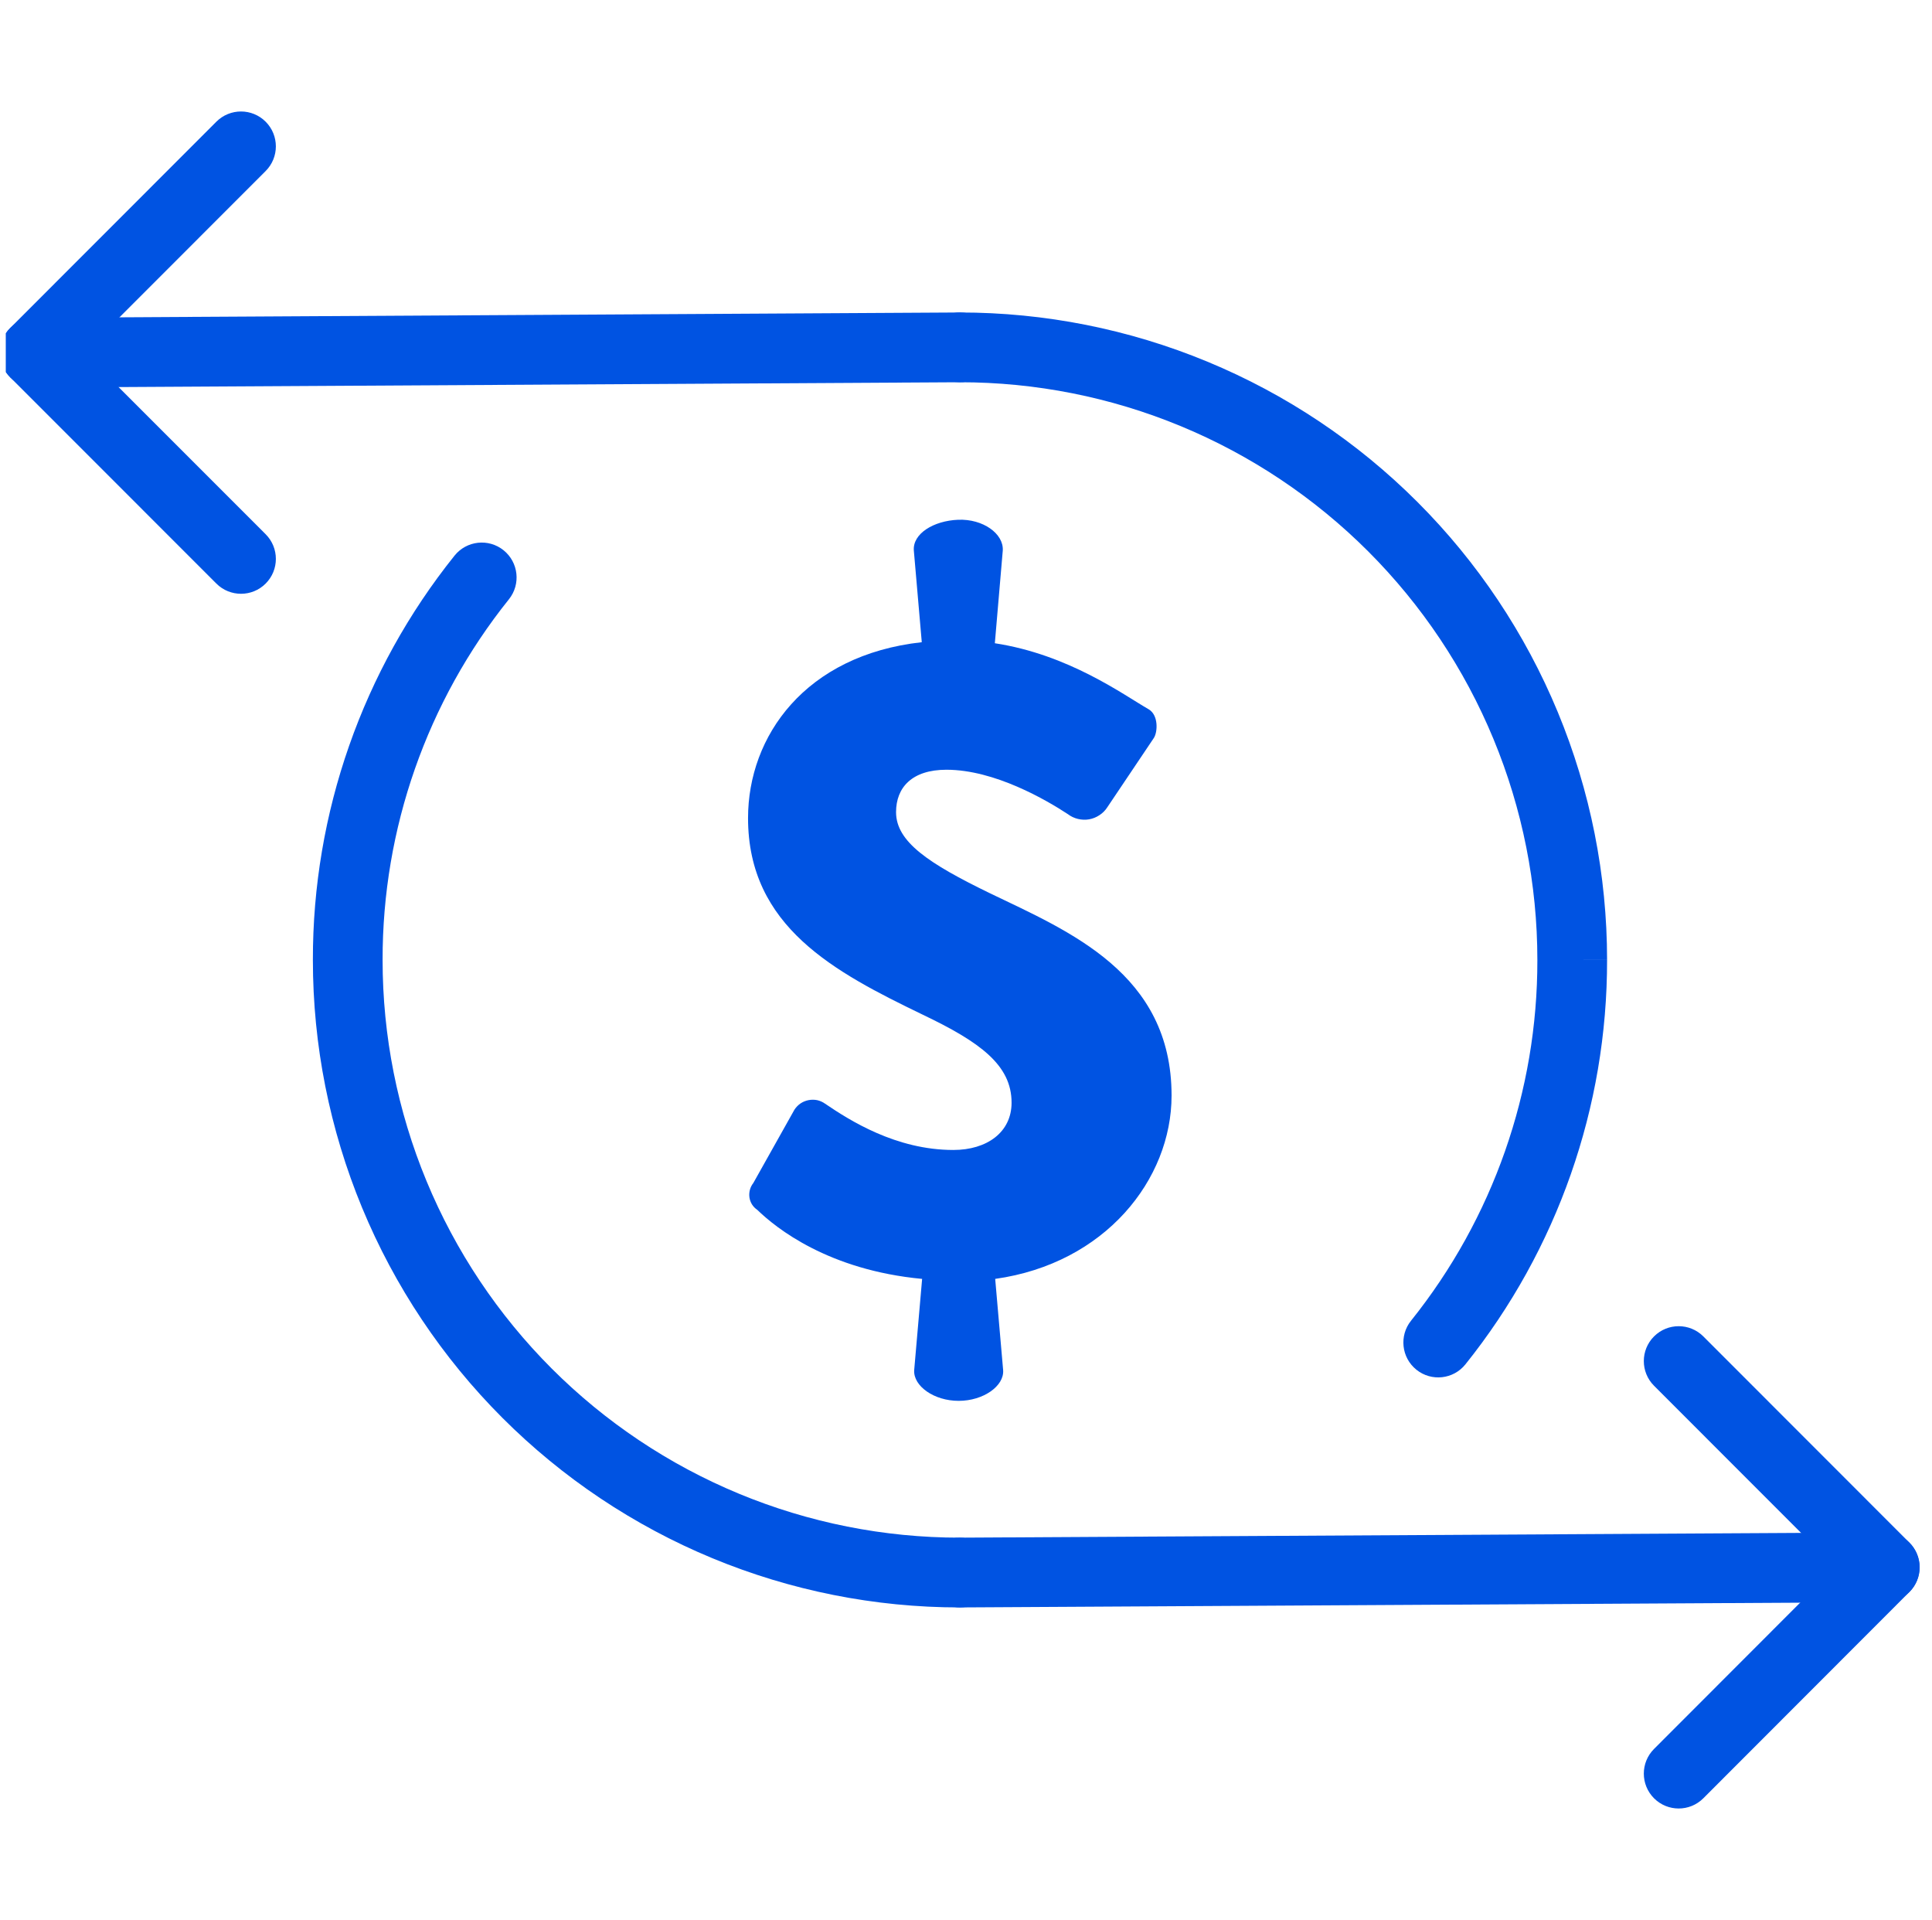
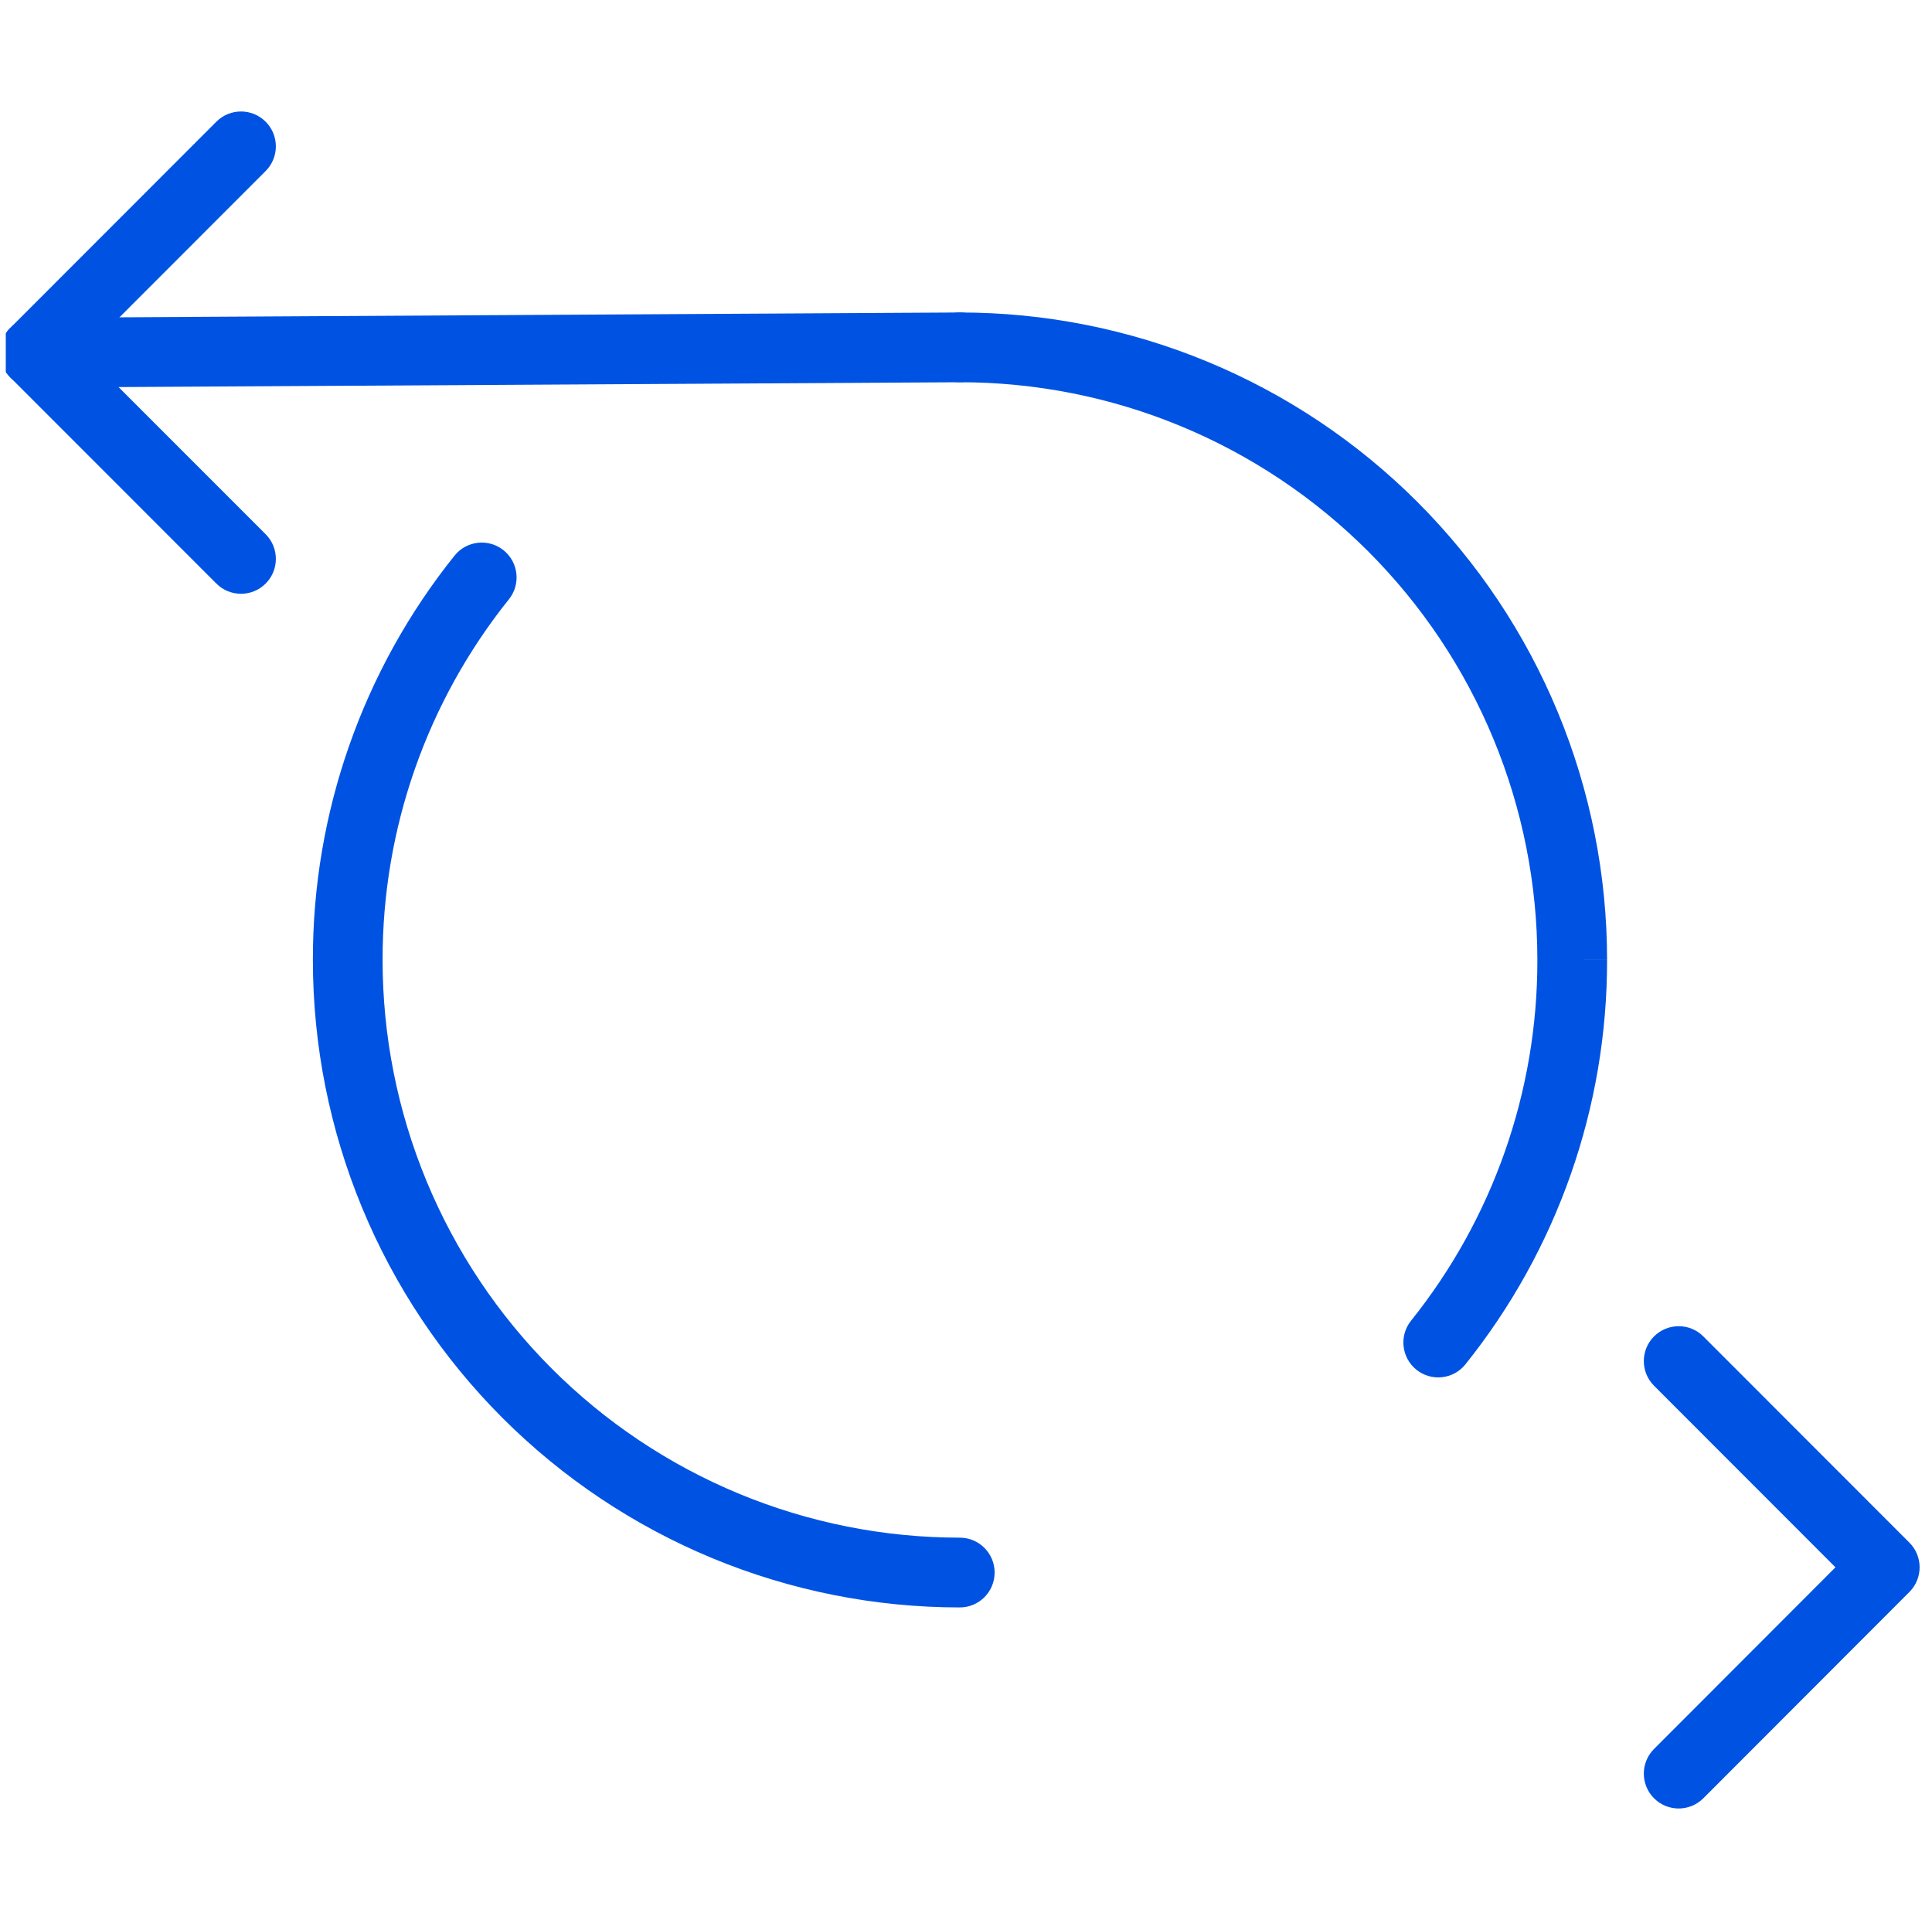
<svg xmlns="http://www.w3.org/2000/svg" width="156" height="155" viewBox="0 0 156 155" fill="none">
  <g clip-path="url(#clip0_220_677)">
    <path fill-rule="evenodd" clip-rule="evenodd" d="M21.45 9.825C22.549 10.925 22.549 12.708 21.45 13.807L6.795 28.471L21.45 43.128C22.549 44.228 22.55 46.011 21.451 47.111C20.352 48.211 18.57 48.211 17.47 47.112L0.825 30.462C0.297 29.934 6.41627e-05 29.218 1.08374e-06 28.471C-6.19952e-05 27.724 0.296 27.008 0.824 26.48L17.47 9.825C18.569 8.725 20.351 8.725 21.45 9.825Z" fill="#0053E2" />
-     <path d="M94.599 88.444C94.599 78.559 86.307 75.185 79.929 72.11C74.986 69.711 72.352 67.959 72.352 65.565C72.352 63.577 73.635 62.141 76.422 62.141C80.329 62.141 84.522 64.608 86.228 65.728C86.468 65.912 86.745 66.042 87.039 66.112C87.333 66.184 87.64 66.196 87.939 66.145C88.239 66.091 88.524 65.976 88.778 65.807C89.033 65.641 89.25 65.422 89.414 65.165L93.163 59.584C93.478 59.111 93.557 57.748 92.763 57.269C90.686 56.075 86.307 52.847 80.329 51.929L80.97 44.433C81.043 43.081 79.371 41.881 77.373 41.96C75.375 42.039 73.692 43.087 73.787 44.433L74.429 51.845C65.023 52.887 60.401 59.426 60.401 66.044C60.401 74.819 67.41 78.486 74.508 81.916C79.135 84.124 81.68 85.982 81.68 89.018C81.68 91.412 79.687 92.837 76.979 92.837C72.352 92.837 68.614 90.454 66.616 89.097C66.425 88.961 66.208 88.866 65.98 88.815C65.749 88.77 65.512 88.77 65.282 88.815C65.052 88.86 64.834 88.95 64.64 89.08C64.445 89.213 64.279 89.384 64.15 89.581L60.829 95.501C60.698 95.667 60.602 95.859 60.548 96.064C60.497 96.263 60.486 96.469 60.514 96.672C60.544 96.872 60.615 97.064 60.722 97.236C60.831 97.408 60.975 97.555 61.144 97.669C62.664 99.145 66.892 102.536 74.457 103.245L73.816 110.618C73.742 111.896 75.414 113.091 77.407 113.091C79.4 113.091 81.088 111.896 80.999 110.618L80.357 103.245C89.234 102.001 94.599 95.225 94.599 88.444Z" fill="#0053E2" />
    <path fill-rule="evenodd" clip-rule="evenodd" d="M40.659 44.421C41.871 45.395 42.066 47.167 41.093 48.38C34.474 56.637 30.875 66.91 30.893 77.495L30.893 77.5C30.892 83.624 32.097 89.688 34.439 95.346C36.781 101.004 40.214 106.146 44.541 110.476C48.869 114.807 54.007 118.242 59.661 120.585C65.316 122.929 71.376 124.135 77.497 124.135C79.052 124.135 80.312 125.396 80.312 126.952C80.312 128.507 79.052 129.768 77.497 129.768C70.637 129.768 63.845 128.416 57.507 125.789C51.169 123.162 45.411 119.312 40.561 114.458C35.71 109.605 31.863 103.843 29.238 97.501C26.614 91.161 25.263 84.365 25.264 77.502C25.244 65.634 29.28 54.115 36.702 44.856C37.675 43.643 39.446 43.448 40.659 44.421Z" fill="#0053E2" />
    <path fill-rule="evenodd" clip-rule="evenodd" d="M95.344 34.403C89.686 32.06 83.622 30.856 77.498 30.859C75.944 30.86 74.683 29.599 74.683 28.044C74.682 26.489 75.941 25.227 77.496 25.227C84.359 25.224 91.155 26.573 97.496 29.199C103.838 31.825 109.6 35.674 114.454 40.529C119.308 45.383 123.158 51.147 125.785 57.49C128.412 63.834 129.764 70.632 129.764 77.498V77.5H126.95L129.764 77.496L129.764 77.498C129.782 89.367 125.747 100.885 118.326 110.144C117.354 111.357 115.582 111.552 114.37 110.579C113.157 109.606 112.962 107.834 113.935 106.62C120.553 98.362 124.152 88.089 124.135 77.504V77.5C124.135 71.373 122.929 65.306 120.585 59.646C118.241 53.986 114.805 48.844 110.474 44.512C106.143 40.181 101.002 36.746 95.344 34.403Z" fill="#0053E2" />
    <path fill-rule="evenodd" clip-rule="evenodd" d="M80.317 28.027C80.326 29.582 79.073 30.85 77.519 30.859L2.831 31.287C1.276 31.296 0.009 30.042 4.71638e-05 28.487C-0.009 26.932 1.244 25.664 2.798 25.655L77.487 25.227C79.041 25.218 80.308 26.471 80.317 28.027Z" fill="#0053E2" />
    <path fill-rule="evenodd" clip-rule="evenodd" d="M133.555 107.889C134.654 106.789 136.437 106.789 137.536 107.889L154.176 124.538C155.275 125.637 155.275 127.42 154.176 128.52L137.536 145.175C136.437 146.275 134.655 146.275 133.556 145.176C132.456 144.076 132.456 142.293 133.555 141.193L148.205 126.529L133.555 111.871C132.456 110.772 132.456 108.989 133.555 107.889Z" fill="#0053E2" />
-     <path fill-rule="evenodd" clip-rule="evenodd" d="M155 126.513C155.009 128.069 153.756 129.336 152.201 129.345L77.519 129.768C75.964 129.776 74.697 128.523 74.688 126.968C74.679 125.412 75.932 124.144 77.487 124.135L152.169 123.713C153.724 123.704 154.991 124.958 155 126.513Z" fill="#0053E2" />
  </g>
  <defs>
    <clipPath id="clip0_220_677">
      <rect width="155" height="155" fill="white" transform="translate(0.48)" />
    </clipPath>
  </defs>
</svg>